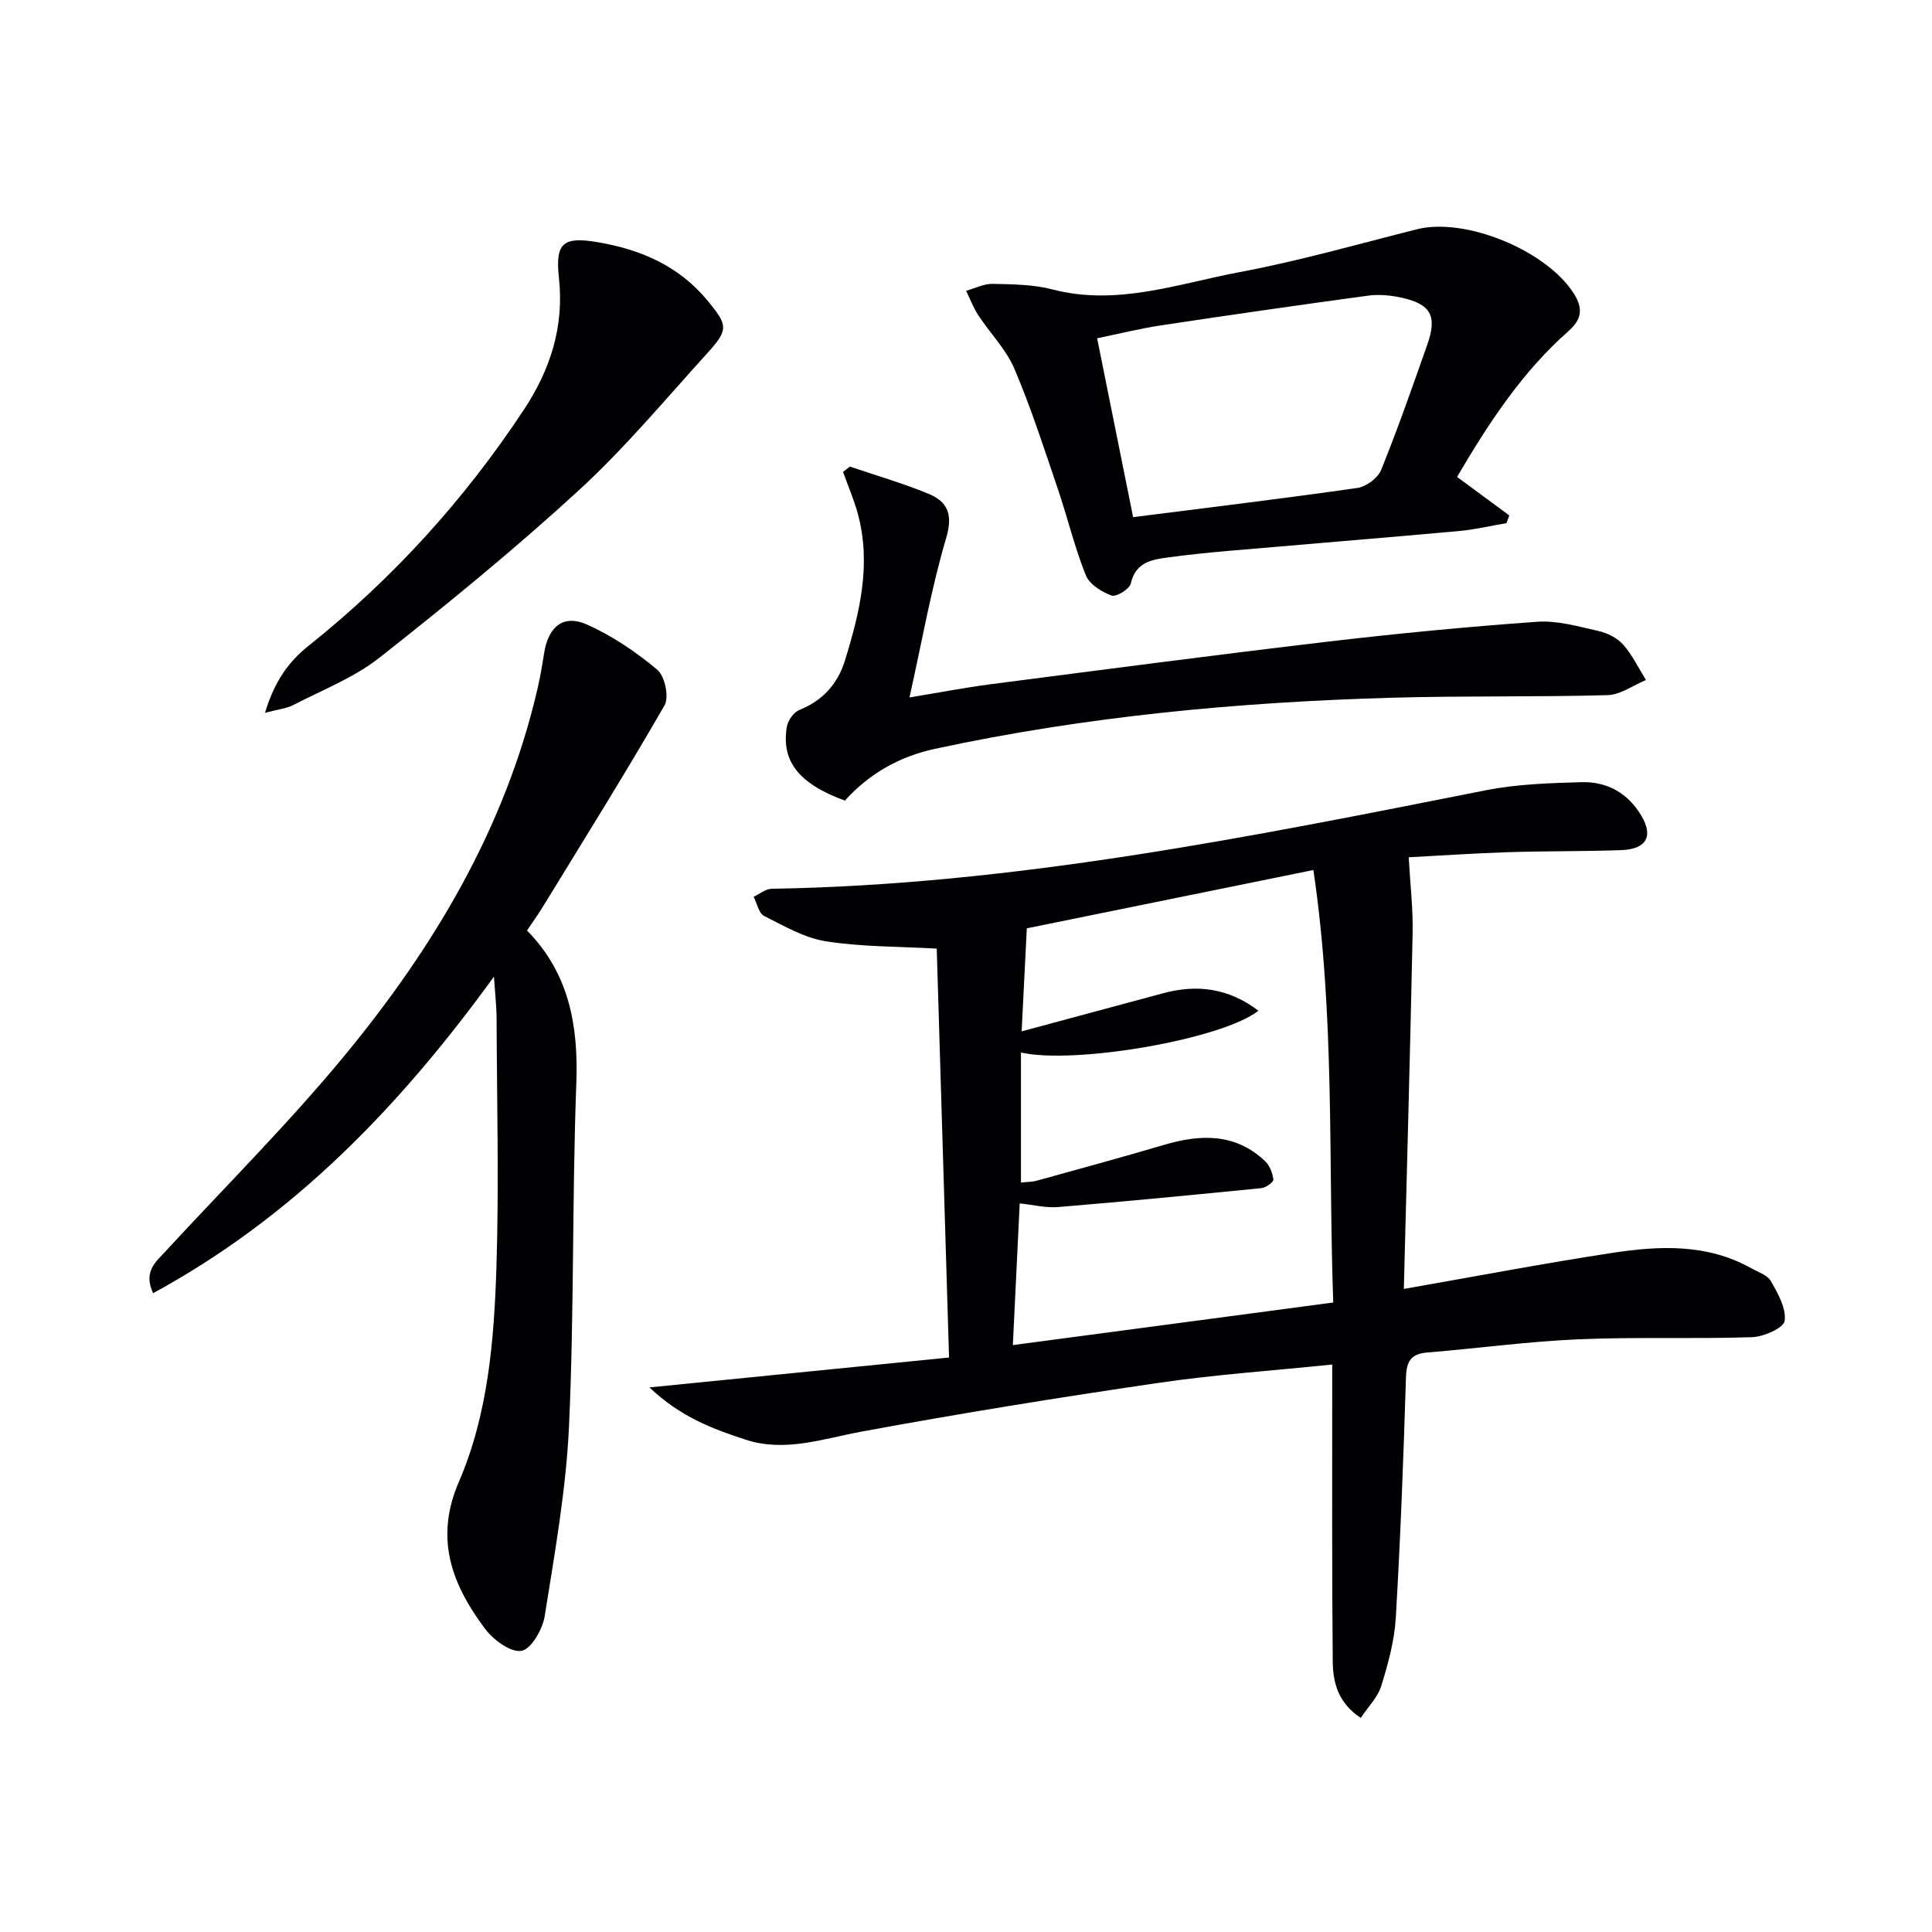
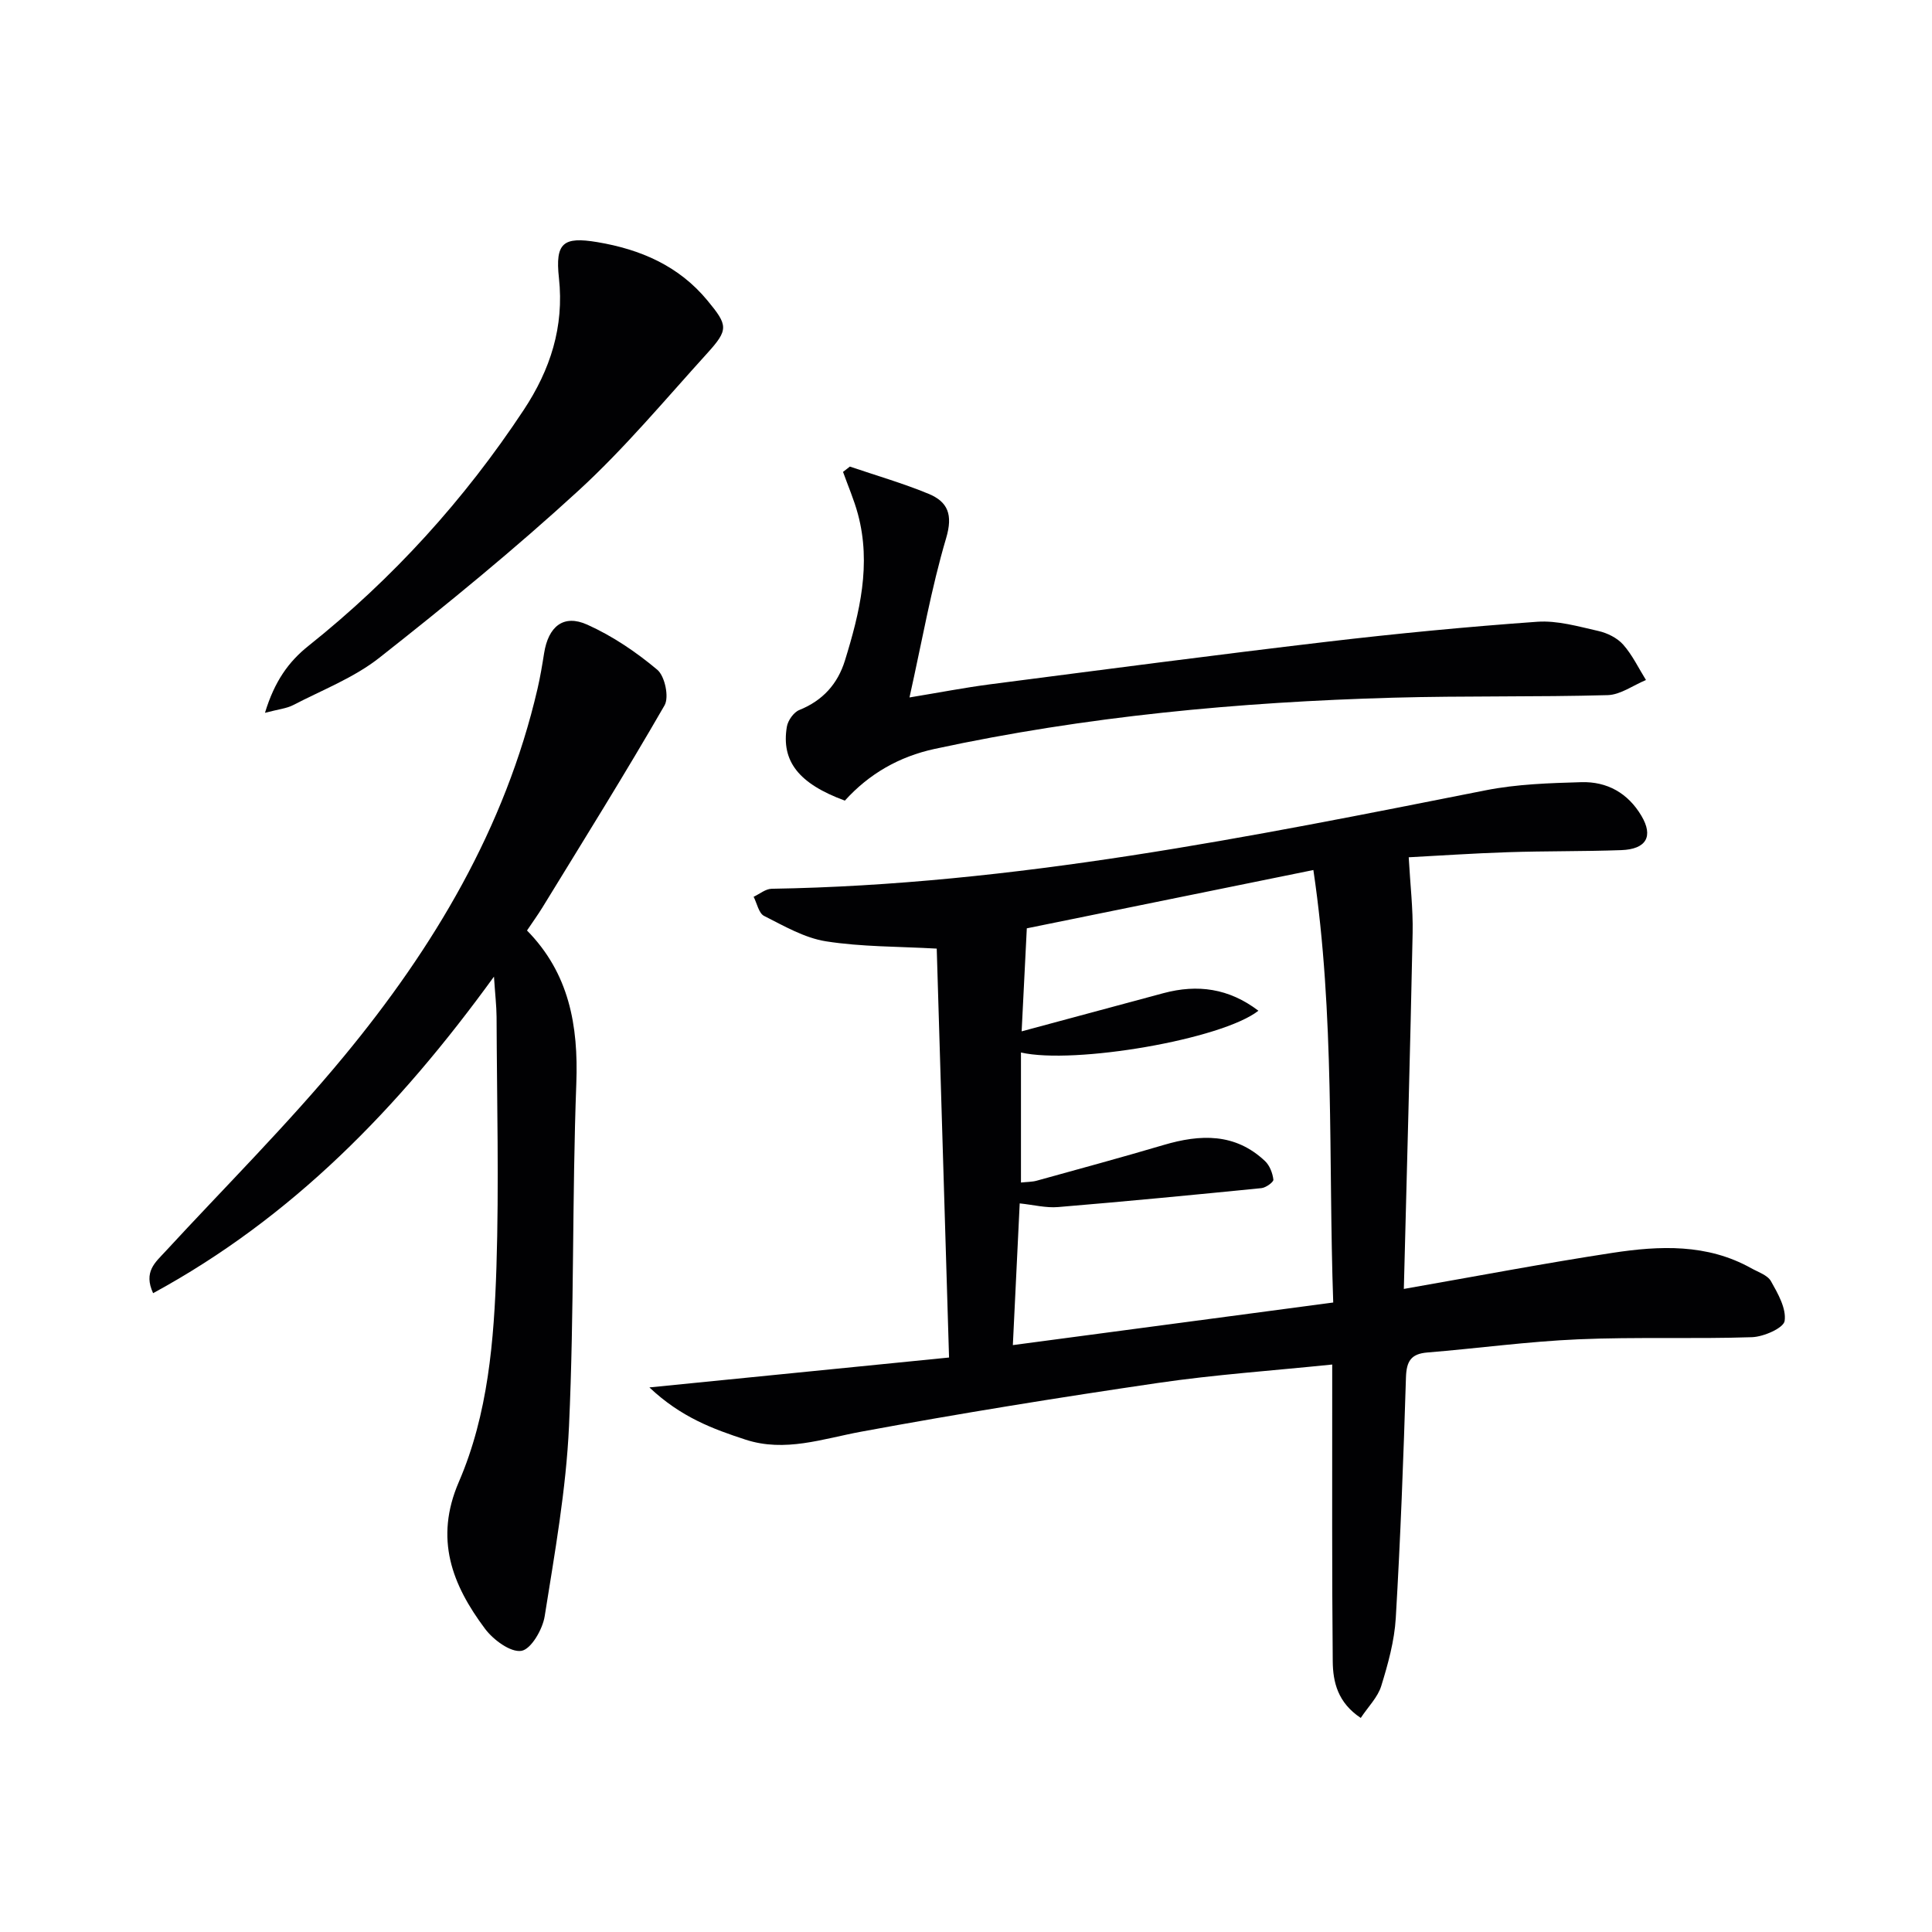
<svg xmlns="http://www.w3.org/2000/svg" enable-background="new 0 0 400 400" viewBox="0 0 400 400">
  <g fill="#010103">
    <path d="m291.66 177.49c.31 5.66.91 10.66.81 15.64-.5 24.42-1.19 48.84-1.82 73.73 15.13-2.65 29.13-5.32 43.2-7.47 9.76-1.49 19.59-1.92 28.7 3.17 1.45.81 3.39 1.43 4.11 2.7 1.44 2.55 3.2 5.64 2.83 8.22-.21 1.47-4.34 3.29-6.76 3.37-11.99.4-24-.08-35.98.44-10.44.45-20.83 1.88-31.25 2.73-3.37.28-4.3 1.81-4.41 5.13-.51 16.62-1.13 33.25-2.11 49.85-.28 4.74-1.6 9.5-3.01 14.07-.72 2.33-2.7 4.28-4.24 6.61-4.76-3.16-5.76-7.42-5.8-11.71-.18-18.49-.1-36.98-.11-55.47 0-1.79 0-3.57 0-5.99-12.42 1.28-24.33 2.09-36.1 3.82-20.52 3.01-41.01 6.31-61.4 10.08-8.01 1.48-15.8 4.32-23.97 1.65-6.71-2.19-13.36-4.63-19.9-10.81 21.61-2.16 41.81-4.17 62.04-6.19-.86-28.47-1.71-56.86-2.55-84.66-7.94-.45-15.54-.35-22.93-1.51-4.45-.7-8.69-3.18-12.82-5.26-1.1-.56-1.46-2.6-2.16-3.96 1.24-.58 2.48-1.64 3.73-1.66 50.11-.82 98.95-10.71 147.84-20.39 6.47-1.28 13.19-1.49 19.81-1.68 5.3-.15 9.62 2.23 12.43 6.97 2.5 4.22 1.06 6.91-4.18 7.1-7.82.28-15.66.17-23.48.43-7.13.23-14.24.72-20.52 1.05zm-19.74 2.64c-20.52 4.17-40.1 8.16-59.33 12.07-.36 7.17-.69 13.83-1.07 21.33 10.2-2.75 19.78-5.34 29.37-7.91 7.06-1.89 13.54-1 19.65 3.64-7.56 5.95-38.15 11.17-49.16 8.65v26.92c1.31-.14 2.32-.12 3.26-.38 8.77-2.43 17.55-4.81 26.27-7.39 7.59-2.25 14.82-2.52 21.01 3.34.96.91 1.56 2.49 1.72 3.83.06.5-1.55 1.67-2.47 1.76-14.03 1.4-28.06 2.75-42.11 3.92-2.5.21-5.08-.46-7.94-.76-.49 10.05-.94 19.45-1.42 29.34 22.44-2.99 44.08-5.86 66.33-8.82-1.04-29.81.37-59.37-4.11-89.54z" />
    <path d="m102.27 202.2c-19.74 27.23-41.75 49.86-70.57 65.54-2.04-4.42.46-6.38 2.45-8.54 12.4-13.45 25.42-26.41 37.05-40.49 18.58-22.49 33.39-47.24 40.09-76.12.56-2.42.97-4.88 1.36-7.34.88-5.56 4.02-8.14 8.94-5.92 5.21 2.34 10.12 5.66 14.5 9.34 1.56 1.31 2.48 5.66 1.5 7.36-8.12 14.1-16.75 27.91-25.25 41.79-.95 1.55-2.02 3.03-3.23 4.83 8.7 8.84 10.66 19.63 10.21 31.67-.88 23.61-.43 47.28-1.51 70.88-.6 13.2-2.96 26.34-5.04 39.43-.43 2.72-2.82 6.84-4.82 7.16-2.25.36-5.82-2.28-7.53-4.57-6.81-9.1-10.53-18.59-5.42-30.41 6.06-14.03 7.29-29.32 7.78-44.42.55-17.27.09-34.57.03-51.85-.02-2.29-.29-4.56-.54-8.34z" />
-     <path d="m301.67 98.74c3.86 2.85 7.33 5.41 10.81 7.97-.19.53-.38 1.07-.57 1.6-3.32.56-6.62 1.35-9.97 1.65-15.88 1.43-31.78 2.72-47.67 4.1-4.13.36-8.27.79-12.38 1.34-3.44.46-6.76.97-7.77 5.41-.26 1.15-3.03 2.85-3.99 2.49-2.06-.76-4.58-2.33-5.33-4.2-2.33-5.83-3.79-12-5.82-17.97-2.83-8.33-5.53-16.73-8.97-24.8-1.71-4.01-5.01-7.32-7.45-11.04-1.03-1.57-1.7-3.38-2.54-5.08 1.83-.51 3.68-1.48 5.5-1.44 4.14.09 8.41.12 12.37 1.15 13.39 3.49 25.99-1.18 38.71-3.57 12.37-2.32 24.52-5.8 36.75-8.88 10.1-2.54 26.85 4.41 32.49 13.3 2.04 3.21 1.55 5.44-1.1 7.78-9.62 8.48-16.52 19.04-23.07 30.19zm-67.07 8.33c15.89-2.02 31.17-3.86 46.4-6.04 1.83-.26 4.26-2.04 4.94-3.71 3.47-8.57 6.52-17.31 9.59-26.04 2.06-5.85.7-8.33-5.35-9.65-2.24-.49-4.66-.73-6.91-.42-14.28 1.93-28.55 3.99-42.8 6.14-4.46.67-8.85 1.77-13.32 2.69 2.54 12.63 4.92 24.47 7.45 37.03z" />
    <path d="m174.92 165.76c-9.5-3.49-13.21-8.12-12.01-15.3.22-1.3 1.42-3 2.58-3.46 4.86-1.96 7.95-5.4 9.45-10.26 3.06-9.9 5.48-19.9 2.68-30.31-.8-2.97-2.04-5.82-3.08-8.73.47-.37.95-.74 1.42-1.1 5.44 1.85 10.99 3.45 16.29 5.64 3.99 1.65 5.08 4.3 3.64 9.17-3.09 10.42-4.96 21.2-7.59 32.99 6.42-1.06 11.53-2.05 16.68-2.72 23.21-3 46.41-6.06 69.65-8.8 14.5-1.71 29.05-3.11 43.62-4.15 4.17-.3 8.51.97 12.68 1.91 1.86.42 3.91 1.44 5.14 2.83 1.9 2.15 3.17 4.85 4.71 7.32-2.64 1.09-5.26 3.05-7.93 3.13-14.81.41-29.64.12-44.44.53-31.91.9-63.61 3.85-94.89 10.6-7.39 1.6-13.61 5.18-18.6 10.71z" />
    <path d="m54.86 147.58c1.98-6.52 4.88-10.57 8.99-13.85 17.46-13.92 32.29-30.25 44.59-48.87 5.48-8.29 8.39-17.18 7.28-27.32-.8-7.28.9-8.59 7.95-7.41 8.95 1.5 16.88 4.91 22.81 12.1 4.23 5.12 4.4 6-.04 10.89-8.72 9.61-17.09 19.66-26.62 28.41-13.22 12.13-27.15 23.52-41.25 34.63-5.26 4.15-11.82 6.68-17.85 9.81-1.35.71-3 .86-5.86 1.61z" />
  </g>
</svg>